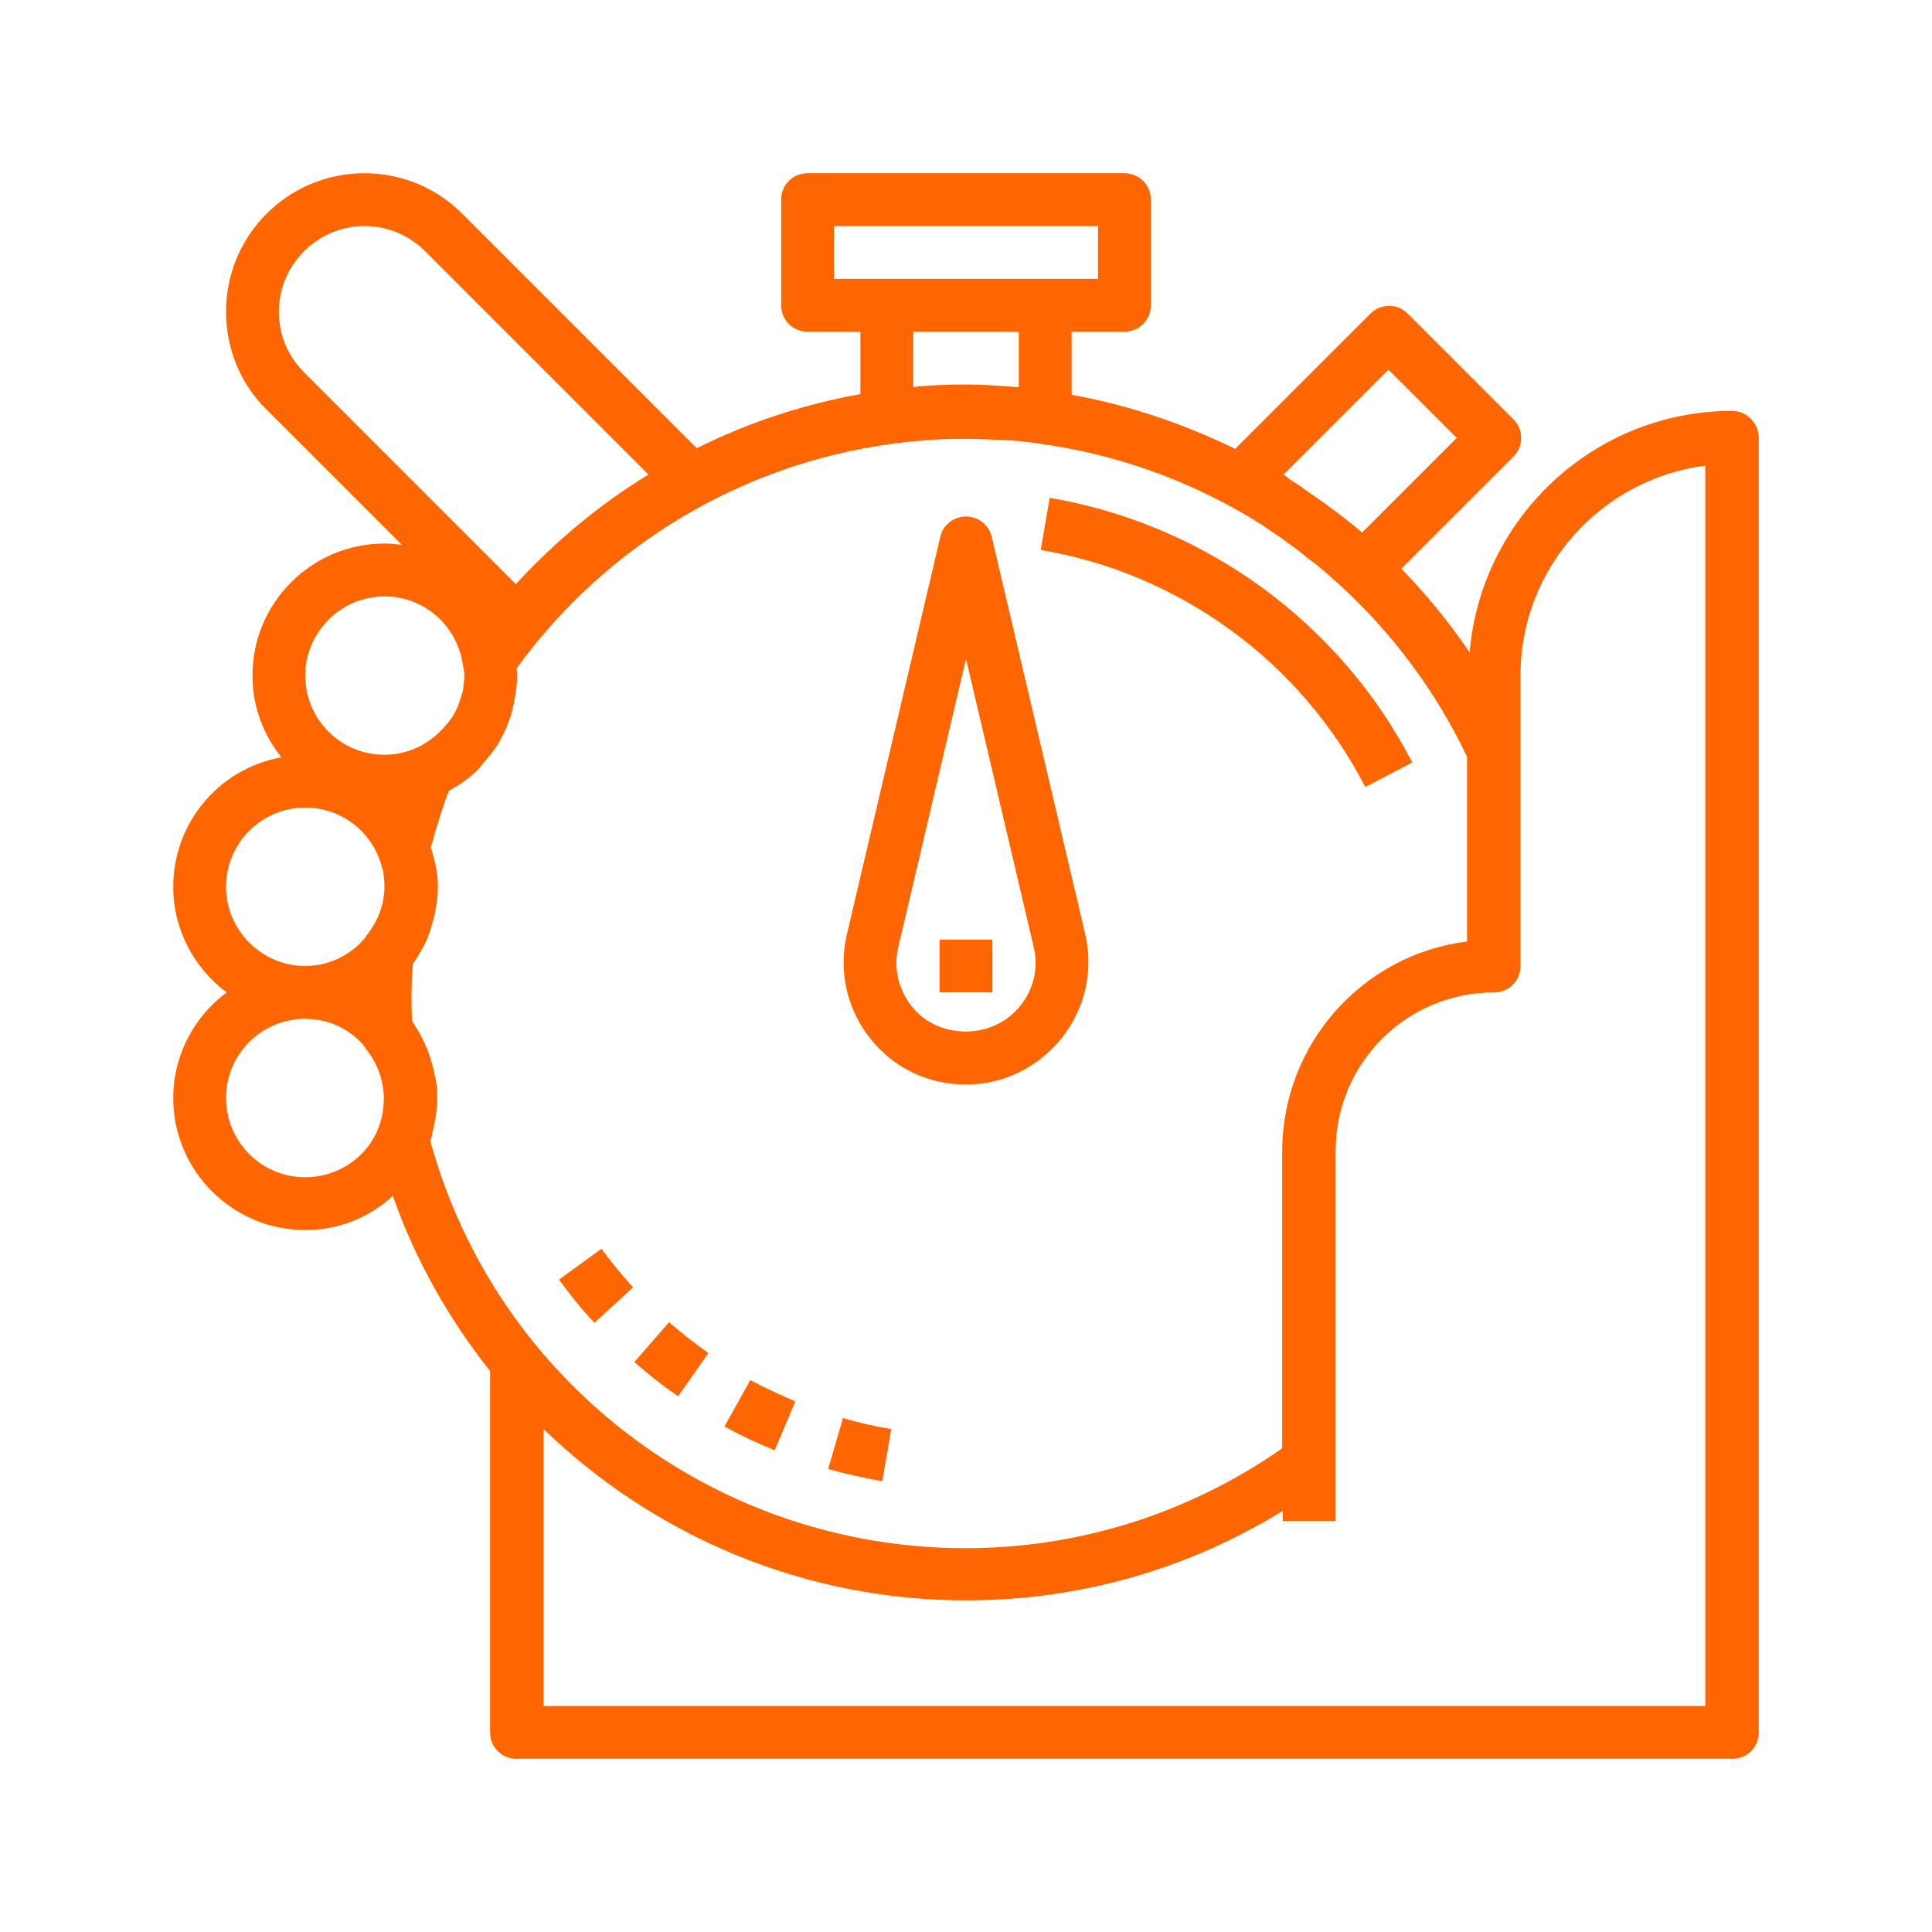
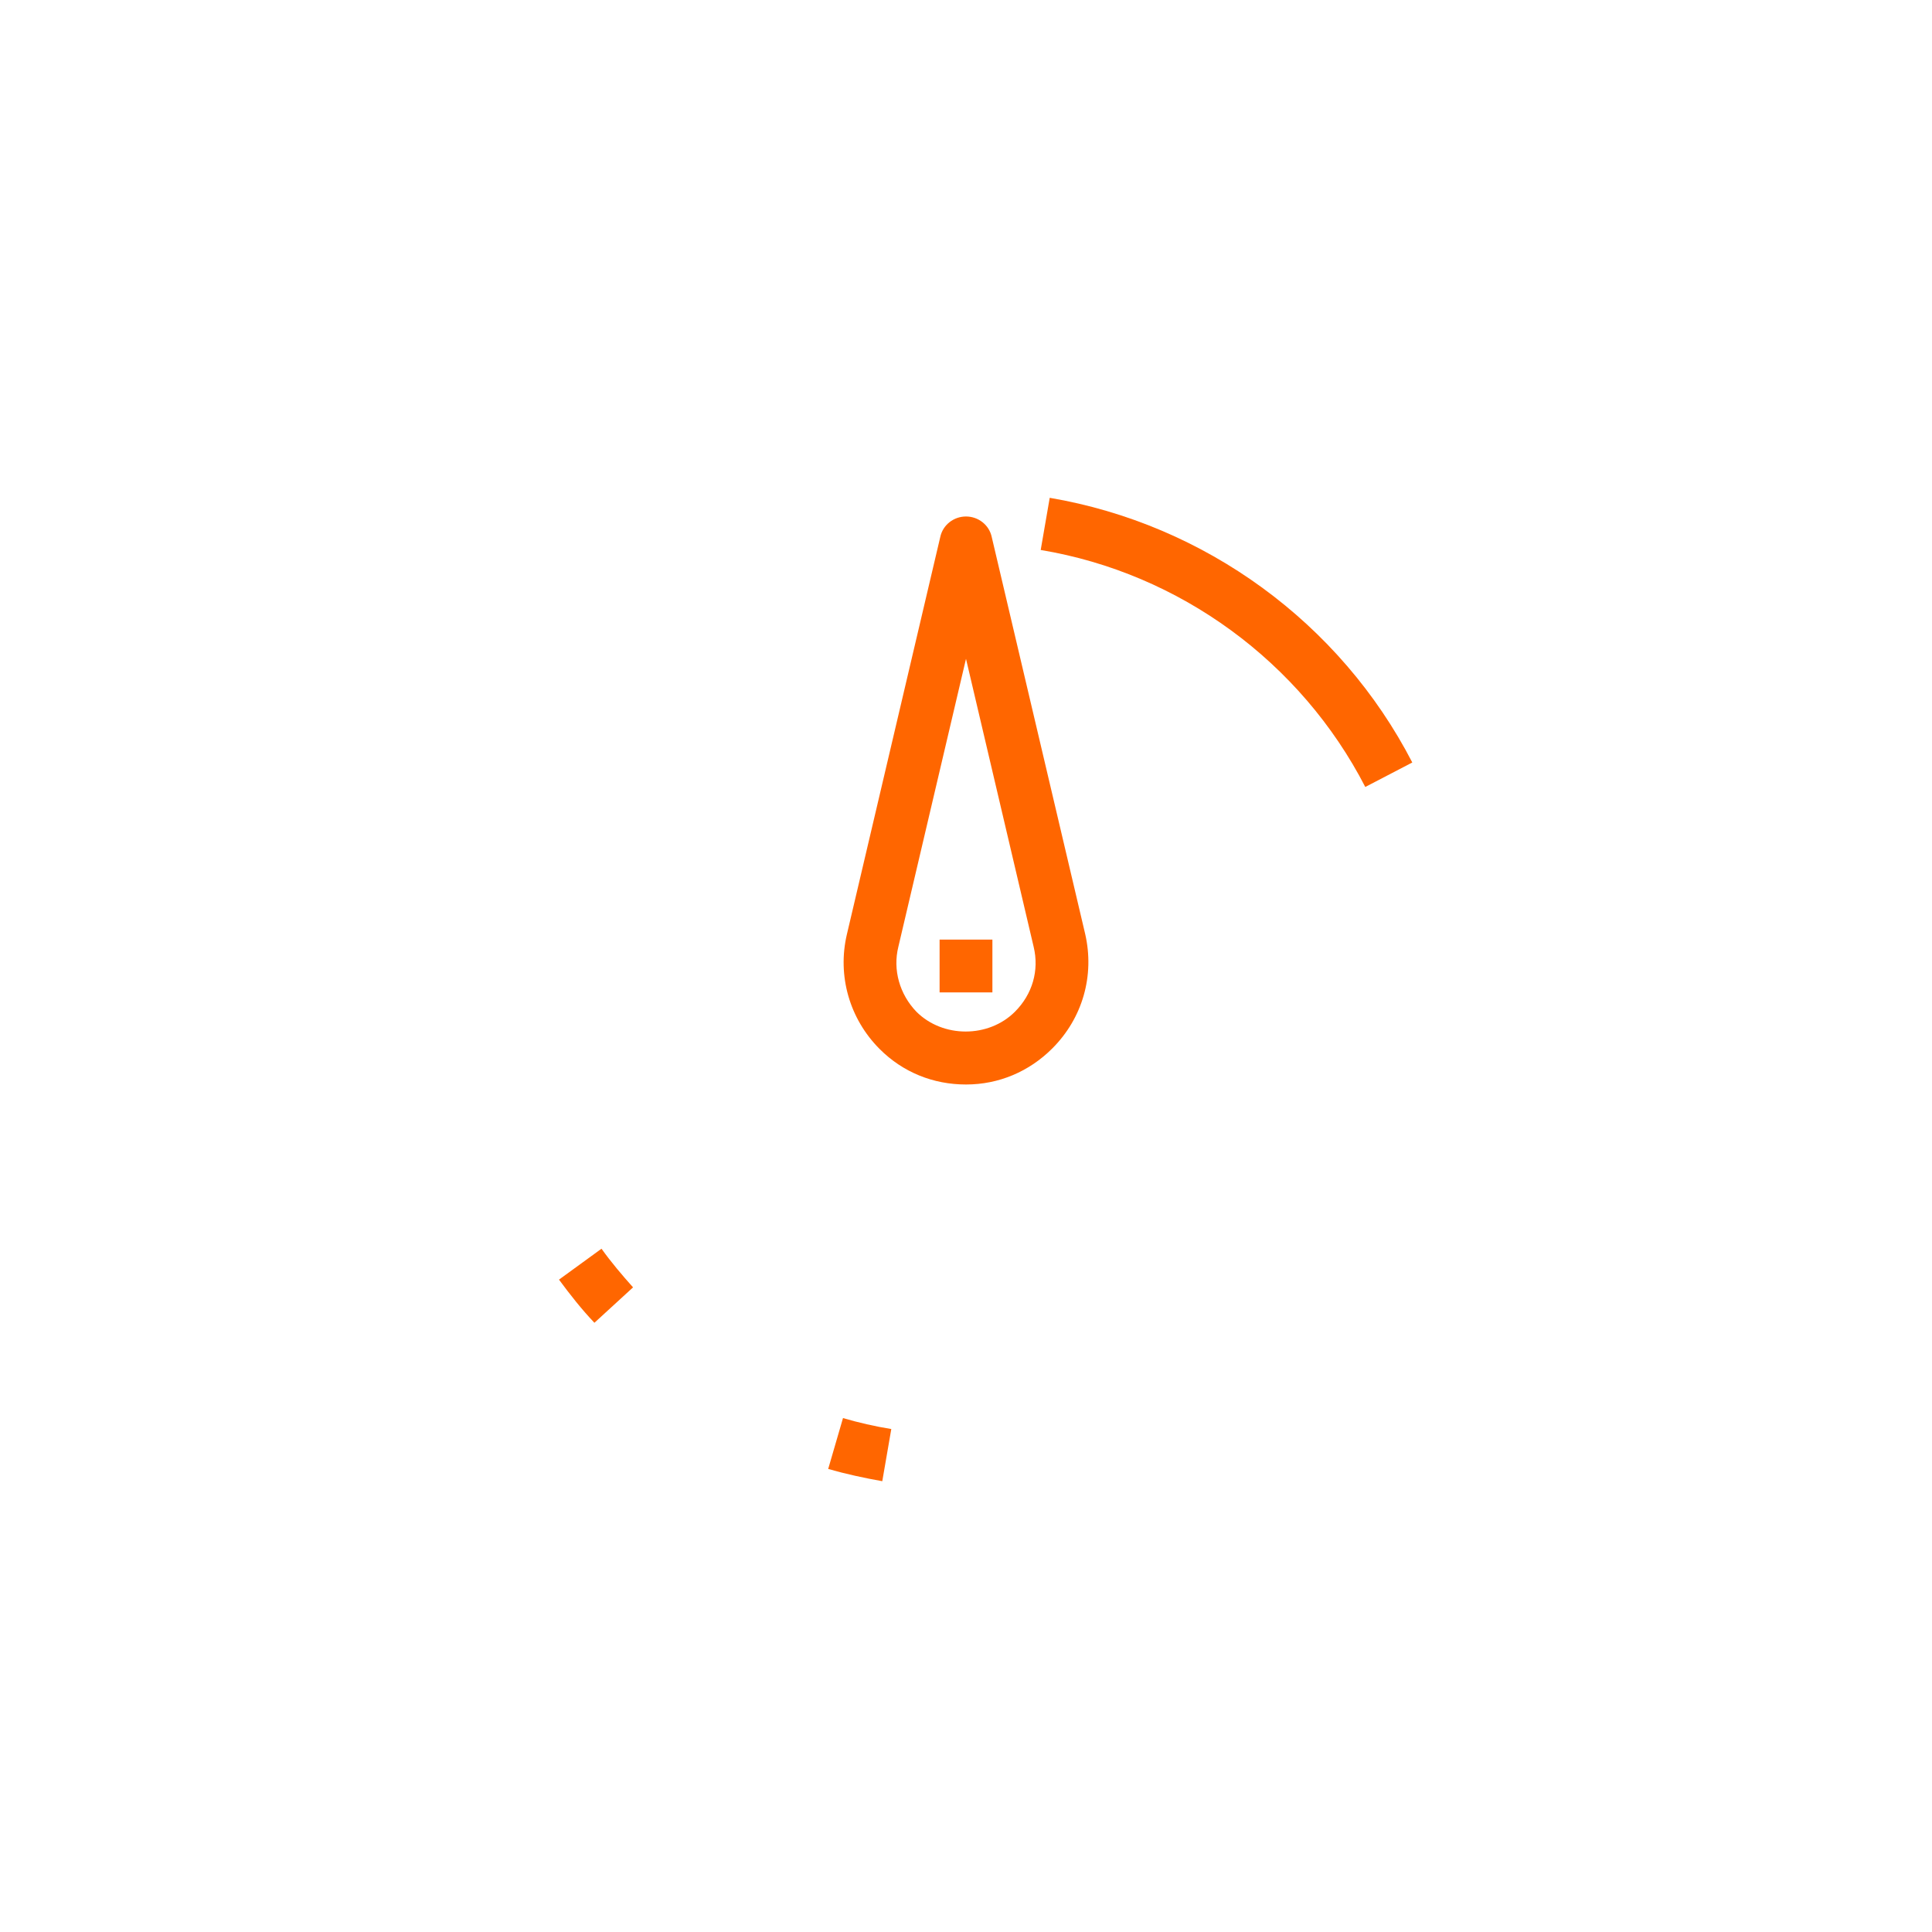
<svg xmlns="http://www.w3.org/2000/svg" id="Слой_1" x="0px" y="0px" viewBox="0 0 30 30" style="enable-background:new 0 0 30 30;" xml:space="preserve">
  <style type="text/css"> .st0{fill:#FF6600;} </style>
  <g>
-     <path class="st0" d="M26.9,6.38c-2.14,0-3.9,1.65-4.08,3.75c-0.32-0.47-0.67-0.9-1.06-1.3l1.74-1.74c0.08-0.08,0.12-0.18,0.12-0.29 c0-0.11-0.04-0.21-0.12-0.29l-1.64-1.64c-0.16-0.16-0.42-0.16-0.58,0l-2.1,2.1c-0.8-0.39-1.65-0.68-2.54-0.84V5.15h0.82 c0.23,0,0.41-0.18,0.41-0.41V3.1c0-0.23-0.18-0.41-0.41-0.41h-4.92c-0.23,0-0.41,0.18-0.41,0.41v1.64c0,0.23,0.18,0.41,0.41,0.41 h0.82v0.97c-0.89,0.16-1.74,0.44-2.54,0.84L7.18,3.32C6.78,2.92,6.24,2.69,5.66,2.69c-1.19,0-2.15,0.96-2.15,2.15 c0,0.57,0.22,1.12,0.63,1.52l2.1,2.1C6.15,8.45,6.07,8.44,5.97,8.44c-1.13,0-2.05,0.92-2.05,2.05c0,0.48,0.17,0.92,0.45,1.27 c-0.96,0.17-1.68,1.01-1.68,2.01c0,0.67,0.33,1.27,0.83,1.64c-0.5,0.37-0.83,0.97-0.83,1.64c0,1.13,0.92,2.05,2.05,2.05 c0.53,0,1-0.2,1.36-0.53c0.35,1,0.87,1.91,1.51,2.72v5.61c0,0.23,0.18,0.41,0.41,0.41H26.9c0.23,0,0.41-0.18,0.41-0.41V6.8 C27.31,6.57,27.12,6.38,26.9,6.38z M19.93,7.37l1.63-1.63l1.06,1.06l-1.47,1.47c-0.18-0.16-0.37-0.3-0.56-0.44 c-0.08-0.06-0.16-0.11-0.23-0.16c-0.11-0.08-0.22-0.16-0.34-0.23C19.99,7.41,19.96,7.39,19.93,7.37z M12.95,3.51h4.1v0.82h-0.82 h-2.46h-0.82V3.51z M14.18,6.01V5.15h1.64v0.86c-0.01,0-0.02,0-0.04,0C15.52,5.99,15.26,5.97,15,5.97c-0.25,0-0.5,0.01-0.75,0.03 C14.23,6.01,14.2,6.01,14.18,6.01z M4.33,4.84c0-0.73,0.6-1.33,1.33-1.33c0.36,0,0.69,0.14,0.94,0.39l3.47,3.47 c-0.76,0.46-1.45,1.04-2.06,1.7L4.72,5.78C4.47,5.53,4.33,5.2,4.33,4.84z M5.97,9.26c0.63,0,1.14,0.47,1.22,1.08c0,0,0,0,0,0 c0.01,0.05,0.02,0.1,0.02,0.15c0,0.07-0.01,0.15-0.02,0.22c0,0.02-0.01,0.05-0.02,0.07c-0.01,0.05-0.03,0.09-0.04,0.13 c-0.01,0.03-0.02,0.05-0.03,0.08c-0.03,0.06-0.05,0.11-0.09,0.16c-0.02,0.03-0.04,0.06-0.07,0.09c-0.02,0.02-0.04,0.05-0.06,0.07 c-0.03,0.03-0.06,0.06-0.09,0.09c-0.02,0.02-0.04,0.03-0.06,0.05c-0.08,0.06-0.16,0.12-0.26,0.16c0,0,0,0,0,0 c-0.15,0.07-0.32,0.11-0.5,0.11c-0.68,0-1.23-0.55-1.23-1.23C4.74,9.81,5.3,9.26,5.97,9.26z M3.51,13.77 c0-0.68,0.55-1.23,1.23-1.23c0.52,0,0.96,0.32,1.14,0.77c0,0,0,0,0,0c0.03,0.07,0.05,0.15,0.07,0.22c0.01,0.07,0.02,0.15,0.02,0.23 c0,0.36-0.16,0.62-0.29,0.78c0,0,0,0.01,0,0.01C5.46,14.82,5.12,15,4.74,15C4.07,15,3.51,14.45,3.51,13.77z M4.74,18.28 c-0.68,0-1.23-0.55-1.23-1.23c0-0.68,0.55-1.23,1.23-1.23c0.38,0,0.71,0.17,0.93,0.44c0,0,0,0,0,0.01 c0.13,0.16,0.29,0.43,0.29,0.79c0,0.08-0.01,0.16-0.02,0.24c-0.02,0.08-0.04,0.15-0.07,0.23C5.7,17.96,5.26,18.28,4.74,18.28z M6.72,17.56c0.01-0.04,0.02-0.09,0.03-0.13c0.02-0.12,0.04-0.25,0.04-0.37c0-0.13-0.01-0.25-0.04-0.37 c-0.01-0.05-0.02-0.09-0.03-0.13c-0.02-0.07-0.04-0.14-0.06-0.2c-0.02-0.06-0.05-0.12-0.07-0.17c-0.02-0.04-0.04-0.08-0.06-0.12 c-0.04-0.07-0.08-0.14-0.13-0.21c-0.01-0.14-0.01-0.29-0.01-0.44c0-0.15,0.01-0.3,0.02-0.45c0.05-0.07,0.09-0.14,0.13-0.21 c0.02-0.04,0.04-0.07,0.06-0.11c0.03-0.06,0.05-0.11,0.07-0.17c0.02-0.07,0.04-0.13,0.06-0.2c0.01-0.04,0.02-0.09,0.03-0.13 c0.02-0.12,0.04-0.24,0.04-0.37c0-0.12-0.01-0.24-0.04-0.36c-0.01-0.05-0.02-0.1-0.04-0.15c-0.01-0.03-0.01-0.07-0.03-0.11 c0.09-0.33,0.18-0.62,0.28-0.88c0.02-0.01,0.04-0.03,0.07-0.04c0.04-0.03,0.09-0.05,0.13-0.08c0.07-0.05,0.14-0.11,0.21-0.17 c0.04-0.03,0.07-0.07,0.1-0.11c0.05-0.06,0.1-0.12,0.15-0.18c0.03-0.04,0.05-0.07,0.08-0.11c0.05-0.08,0.09-0.16,0.13-0.24 c0.01-0.03,0.03-0.06,0.04-0.1c0.04-0.09,0.07-0.19,0.09-0.29c0.01-0.03,0.01-0.07,0.02-0.1c0.02-0.12,0.04-0.24,0.04-0.36 c0-0.04,0-0.08-0.01-0.12c1.4-1.93,3.52-3.18,5.84-3.49c0.16-0.02,0.32-0.04,0.48-0.05c0.03,0,0.06-0.01,0.09-0.01 c0.36-0.02,0.71-0.02,1.06,0c0.03,0,0.06,0,0.08,0c0.19,0.01,0.39,0.03,0.58,0.06c1.23,0.17,2.4,0.6,3.43,1.25 c0.04,0.03,0.09,0.06,0.13,0.09c0.11,0.07,0.22,0.15,0.33,0.23c0.09,0.06,0.17,0.13,0.26,0.2c0.06,0.05,0.12,0.09,0.18,0.14 c0.11,0.09,0.22,0.19,0.32,0.28c0.81,0.74,1.49,1.64,1.98,2.67v2.87c-1.62,0.2-2.87,1.59-2.87,3.26v4.61 c-1.45,1.01-3.15,1.55-4.92,1.55c-3.89,0-7.29-2.6-8.31-6.33C6.71,17.65,6.71,17.6,6.72,17.56z M26.49,26.49H8.44v-4.3 c1.72,1.66,4.04,2.66,6.56,2.66c1.76,0,3.44-0.48,4.92-1.39v0.16h0.82v-0.93v-4.82c0-1.36,1.1-2.46,2.46-2.46 c0.23,0,0.41-0.18,0.41-0.41v-3.35v-1.16c0-1.67,1.25-3.05,2.87-3.26V26.49z" />
    <path class="st0" d="M21.2,12.22l0.73-0.38c-1.12-2.17-3.22-3.7-5.63-4.11l-0.14,0.81C18.32,8.9,20.2,10.28,21.2,12.22z" />
    <path class="st0" d="M9.83,19.99c-0.17-0.19-0.34-0.39-0.49-0.6l-0.66,0.48c0.17,0.23,0.35,0.46,0.55,0.67L9.83,19.99z" />
    <path class="st0" d="M13.84,22.19c-0.25-0.04-0.51-0.1-0.75-0.17l-0.23,0.79c0.28,0.08,0.56,0.14,0.84,0.19L13.84,22.19z" />
-     <path class="st0" d="M12.35,21.76c-0.24-0.1-0.47-0.21-0.7-0.33l-0.4,0.72c0.25,0.14,0.51,0.26,0.78,0.37L12.35,21.76z" />
-     <path class="st0" d="M11,21.01c-0.21-0.15-0.42-0.31-0.61-0.48l-0.54,0.62c0.22,0.19,0.44,0.37,0.68,0.53L11,21.01z" />
    <path class="st0" d="M15,16.84c0.51,0,0.98-0.2,1.34-0.56c0.47-0.47,0.66-1.13,0.51-1.78L15.4,8.34c-0.04-0.19-0.21-0.32-0.4-0.32 s-0.36,0.13-0.4,0.32l-1.45,6.17c-0.15,0.64,0.04,1.31,0.51,1.78C14.02,16.65,14.49,16.84,15,16.84z M13.95,14.7L15,10.23 l1.05,4.47c0.09,0.37-0.02,0.74-0.29,1.01c-0.41,0.41-1.12,0.41-1.53,0C13.97,15.44,13.86,15.06,13.95,14.7z" />
    <rect x="14.59" y="14.59" class="st0" width="0.82" height="0.82" />
  </g>
</svg>